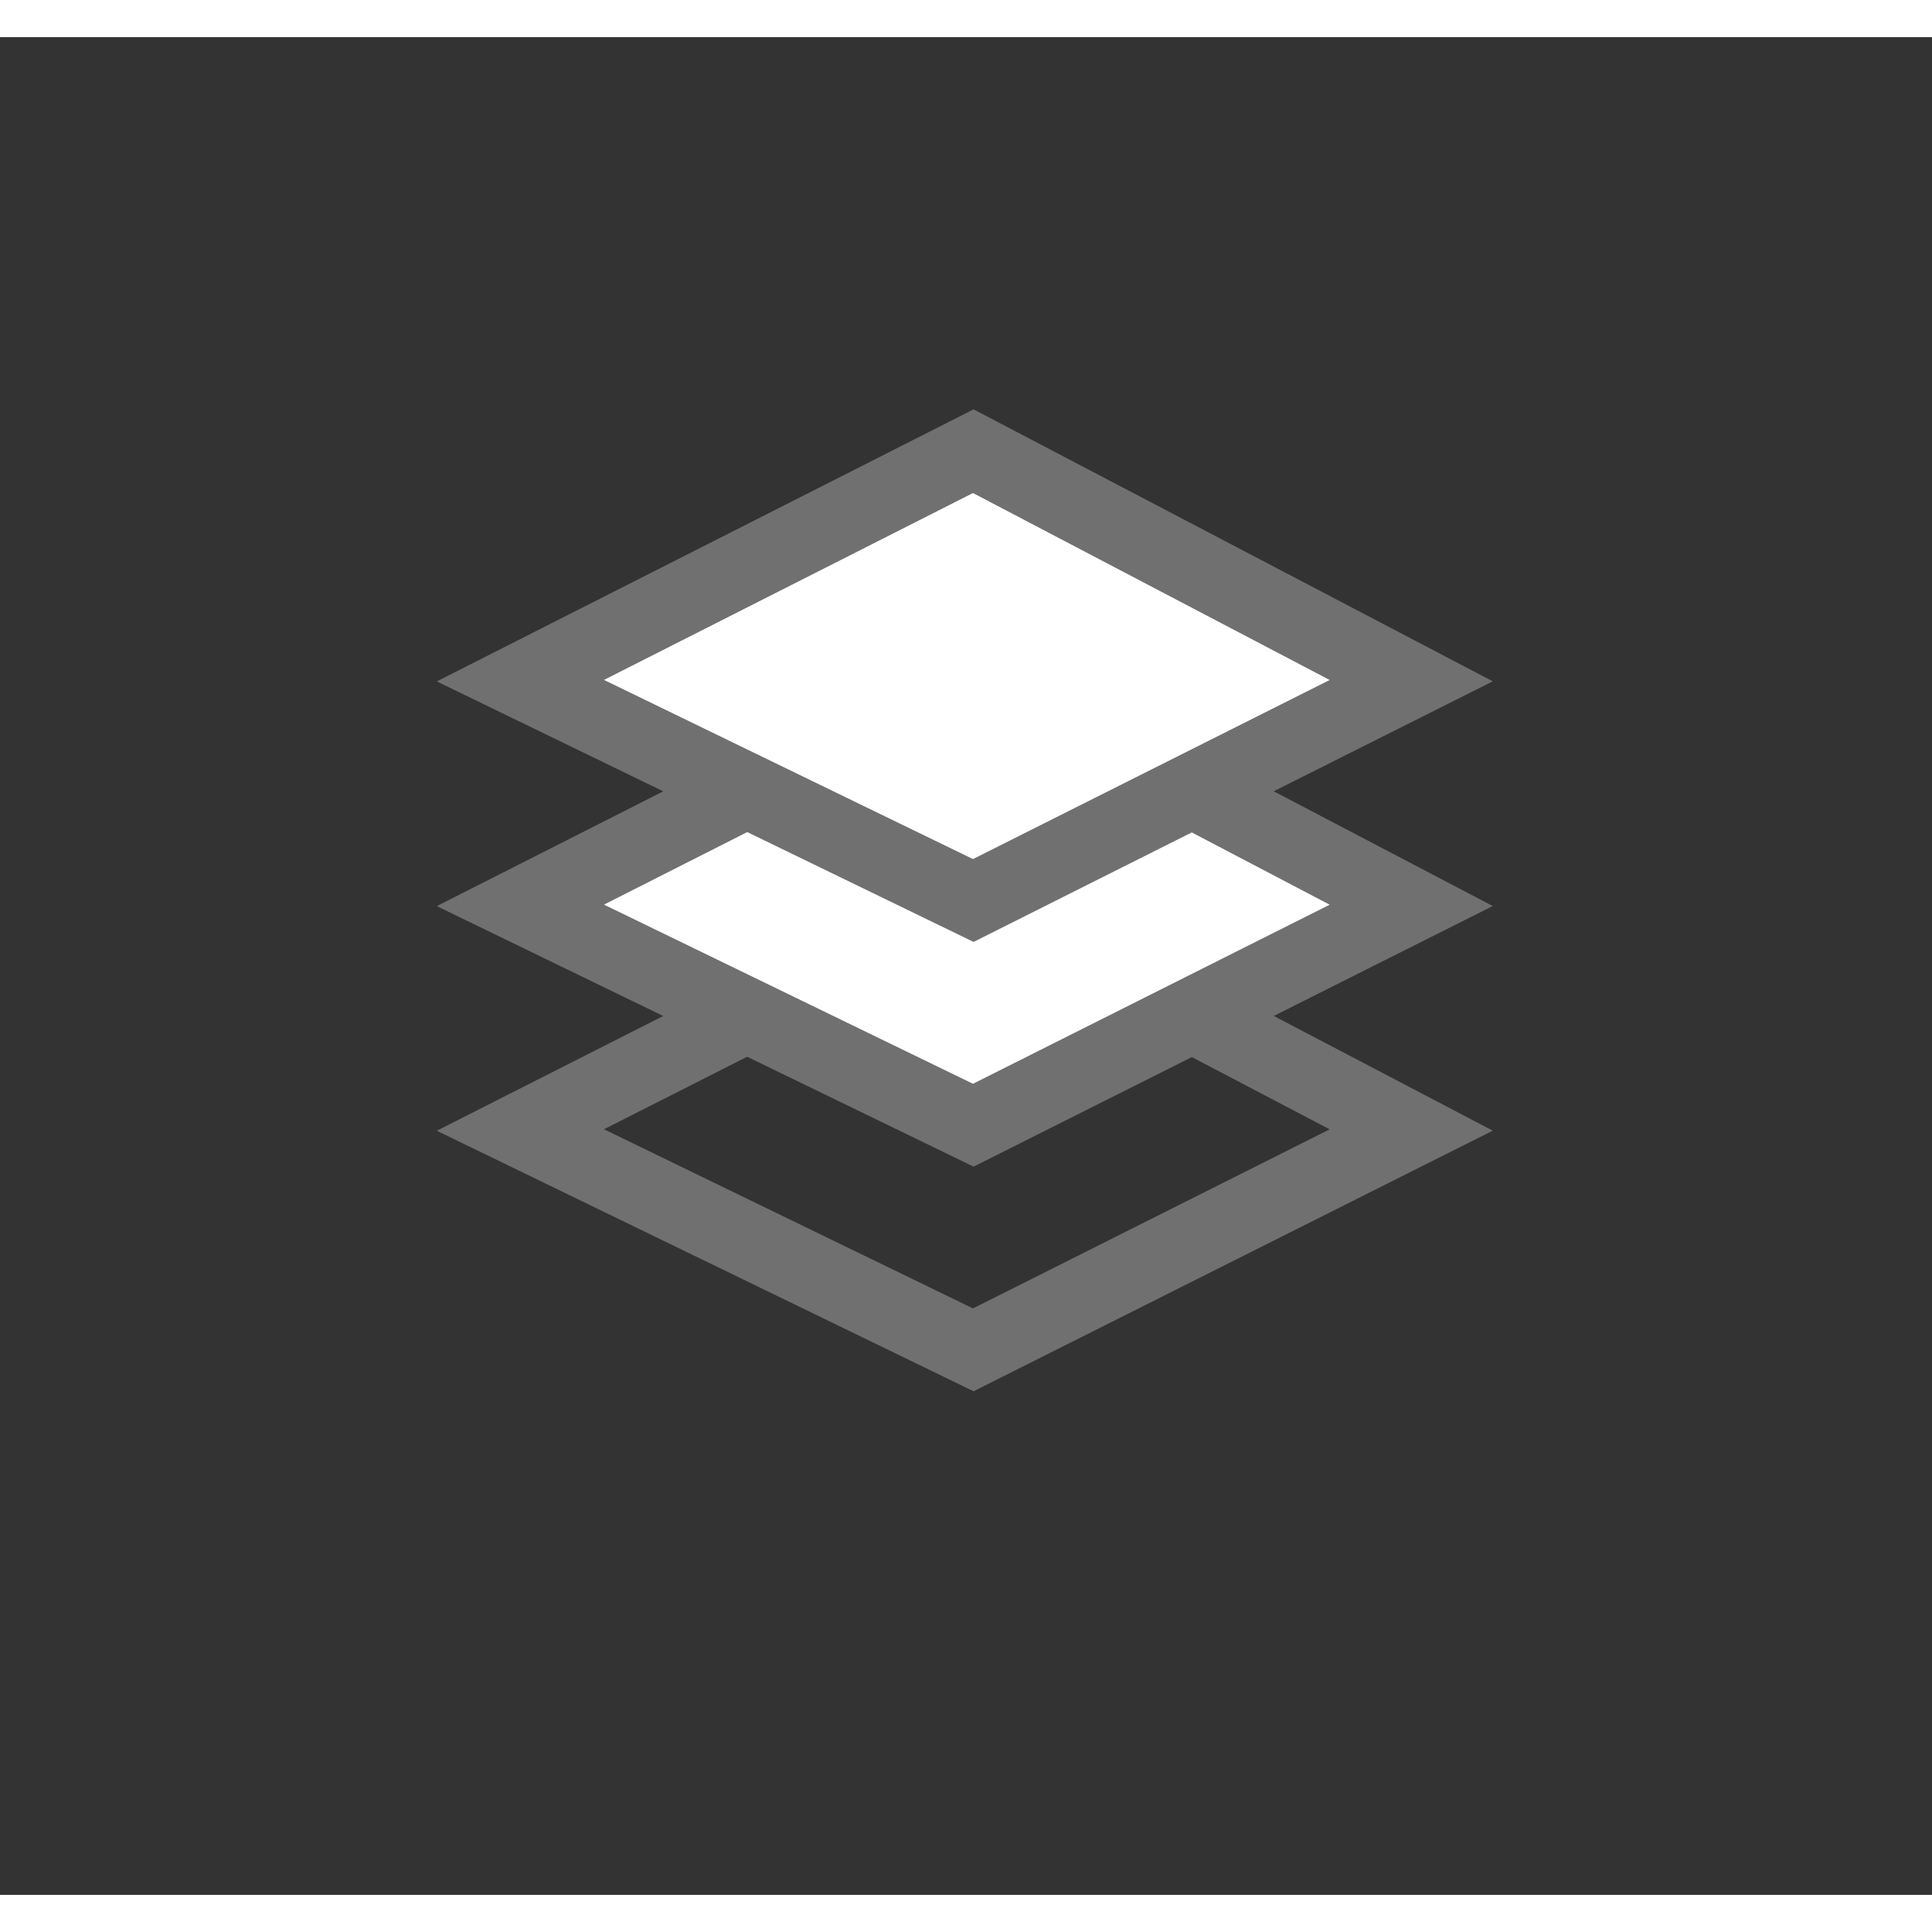
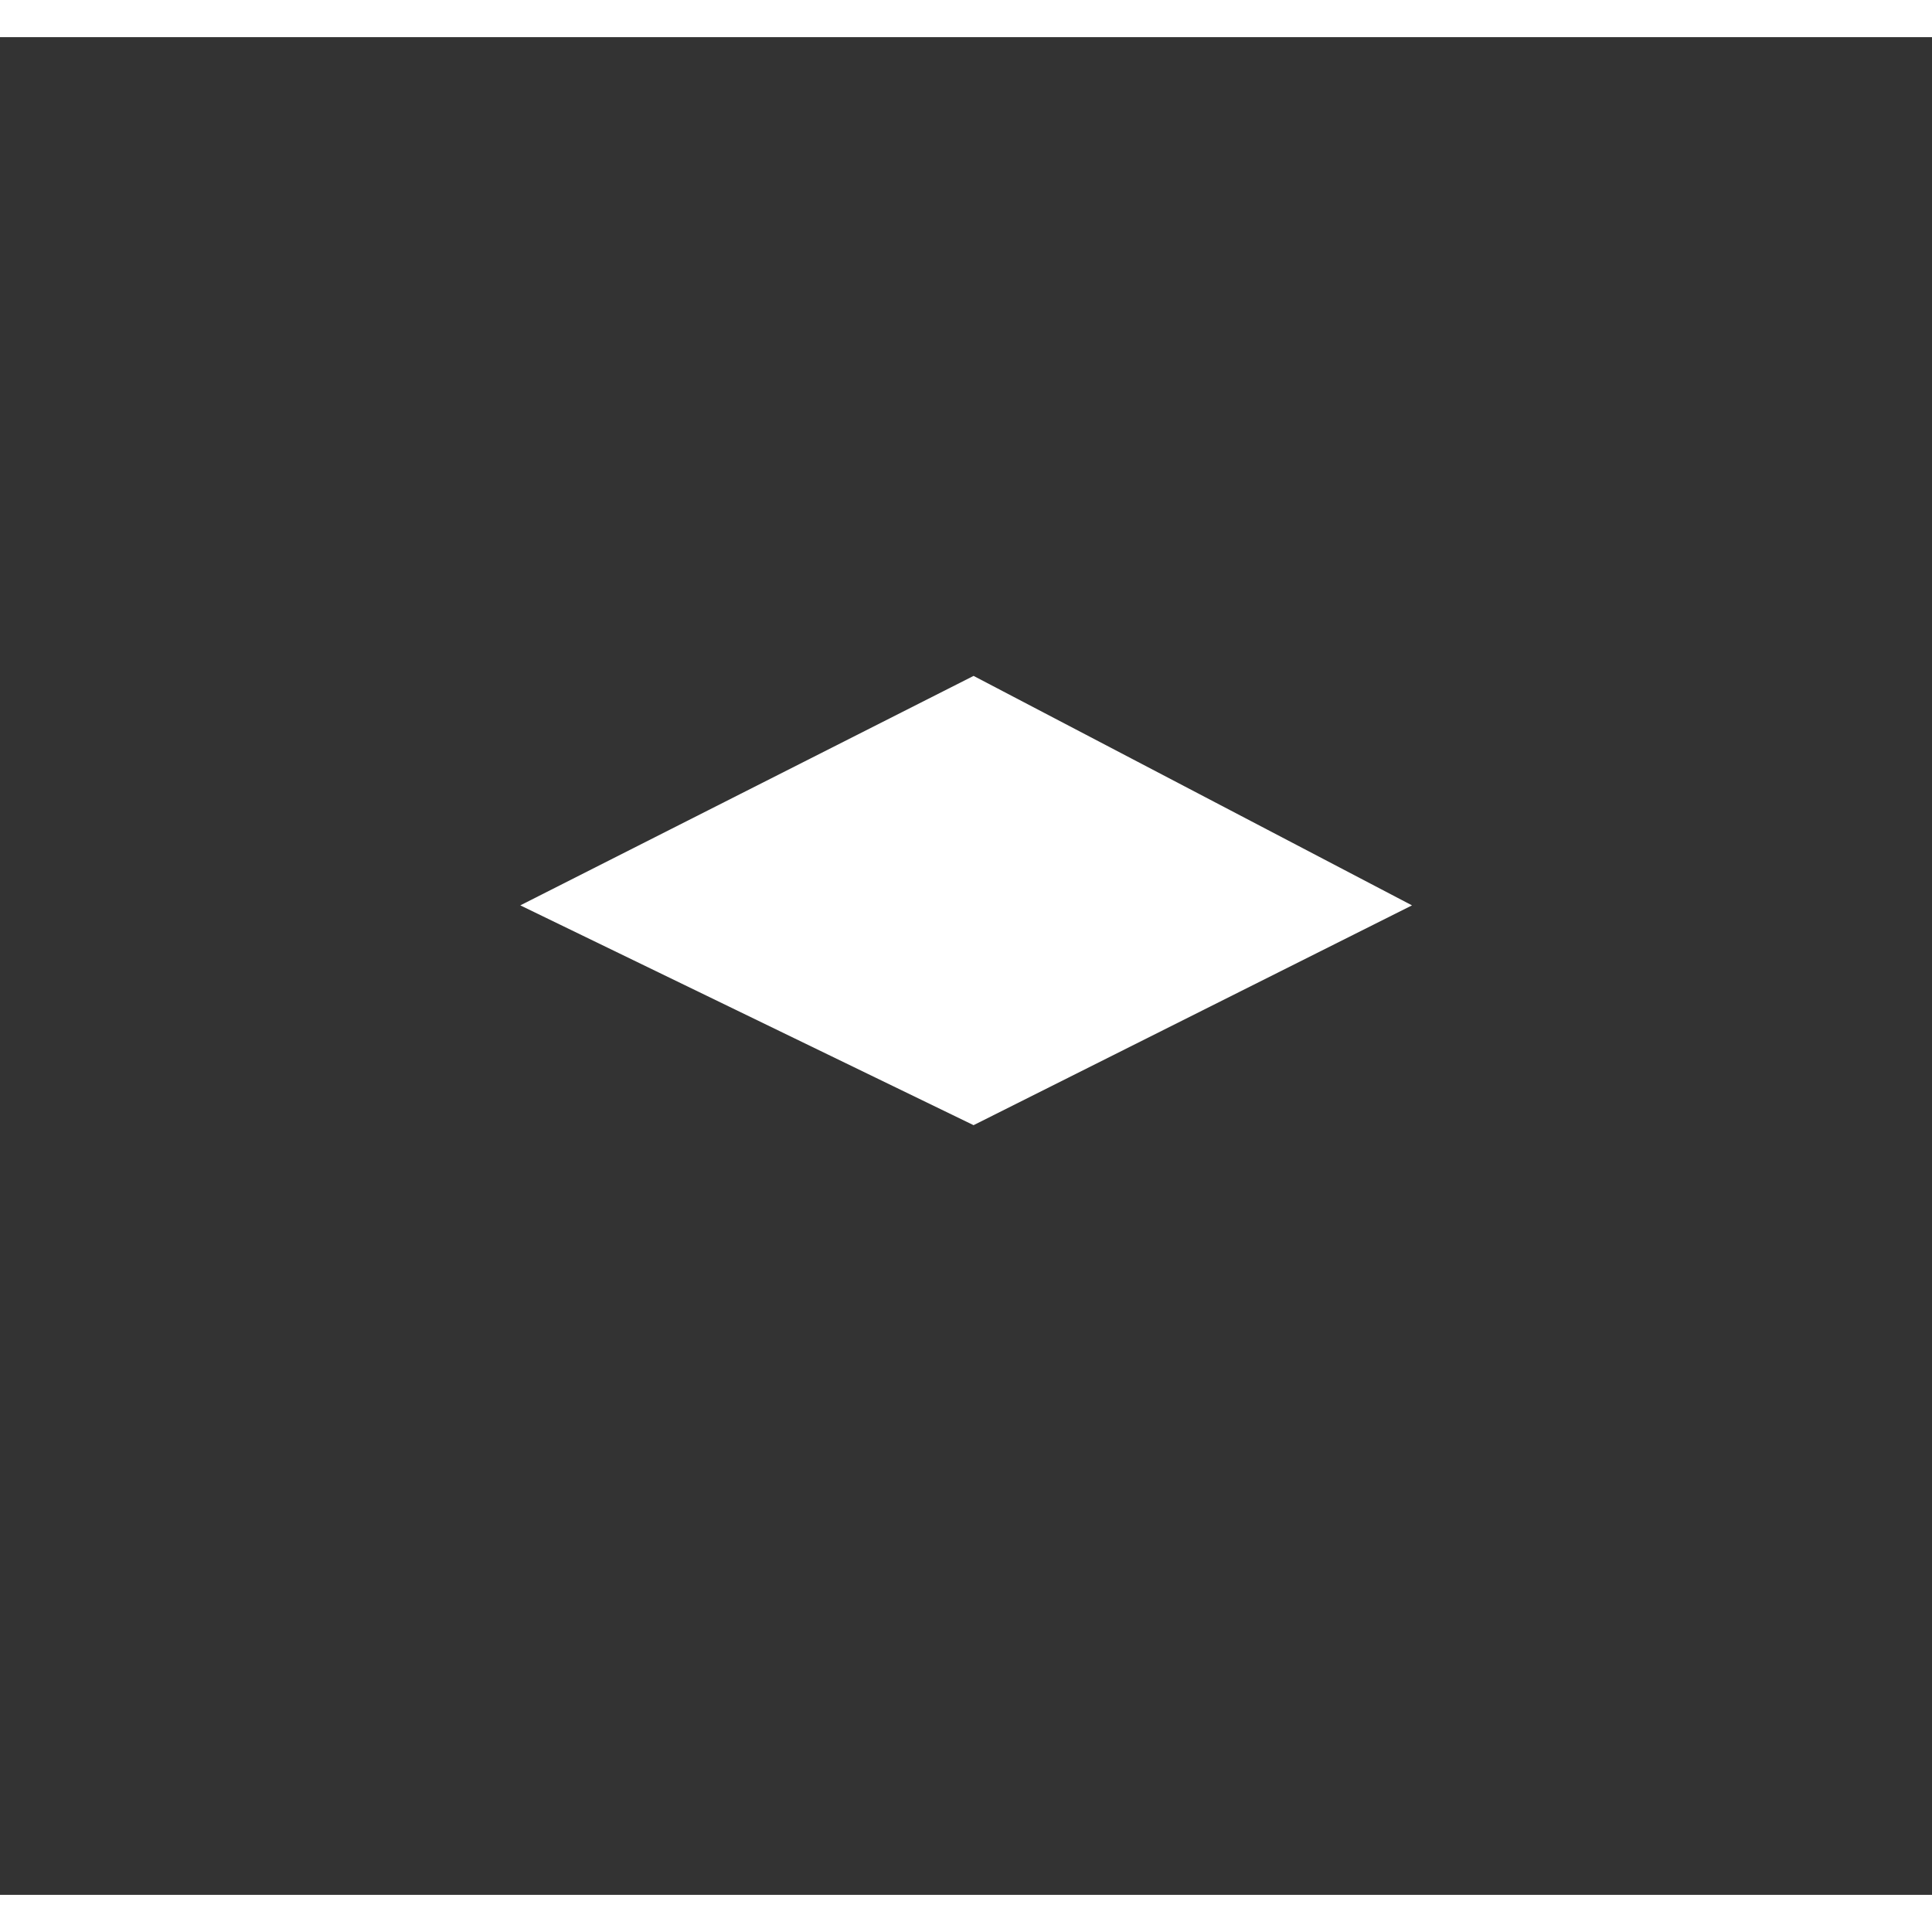
<svg xmlns="http://www.w3.org/2000/svg" width="30" height="30" viewBox="0 0 26 25">
  <rect x="0" y="0" width="26" height="25" fill="#333333" stroke="none" />
  <g id="Group_296" data-name="Group 296" transform="translate(-34 -533)">
    <g id="Group_294" data-name="Group 294" transform="translate(-986 419)">
-       <rect id="Rectangle_340" data-name="Rectangle 340" width="30" height="30" transform="translate(1020 114)" fill="transparent" />
-     </g>
+       </g>
    <g id="Group_295" data-name="Group 295" transform="translate(0.902 -0.928)">
-       <path id="Path_258" data-name="Path 258" d="M790.2-10.726l-7.224-3.506,7.224-3.661,6.987,3.66Zm-4.974-3.526,4.966,2.411,4.8-2.41-4.8-2.516Z" transform="translate(-744 562.877)" fill="#707070" />
      <path id="Path_257" data-name="Path 257" d="M784.1-14.242l6.1-3.088,5.9,3.088-5.9,2.958Z" transform="translate(-744 559.854)" fill="#fff" />
-       <path id="Path_257_-_Outline" data-name="Path 257 - Outline" d="M790.2-10.726l-7.224-3.506,7.224-3.661,6.987,3.66Zm-4.974-3.526,4.966,2.411,4.8-2.41-4.8-2.516Z" transform="translate(-744 559.854)" fill="#707070" />
-       <path id="Path_256" data-name="Path 256" d="M784.1-14.242l6.1-3.088,5.9,3.088-5.9,2.958Z" transform="translate(-744 556.83)" fill="#fff" />
-       <path id="Path_256_-_Outline" data-name="Path 256 - Outline" d="M790.2-10.726l-7.224-3.506,7.224-3.661,6.987,3.66Zm-4.974-3.526,4.966,2.411,4.8-2.41-4.8-2.516Z" transform="translate(-744 556.83)" fill="#707070" />
    </g>
  </g>
</svg>